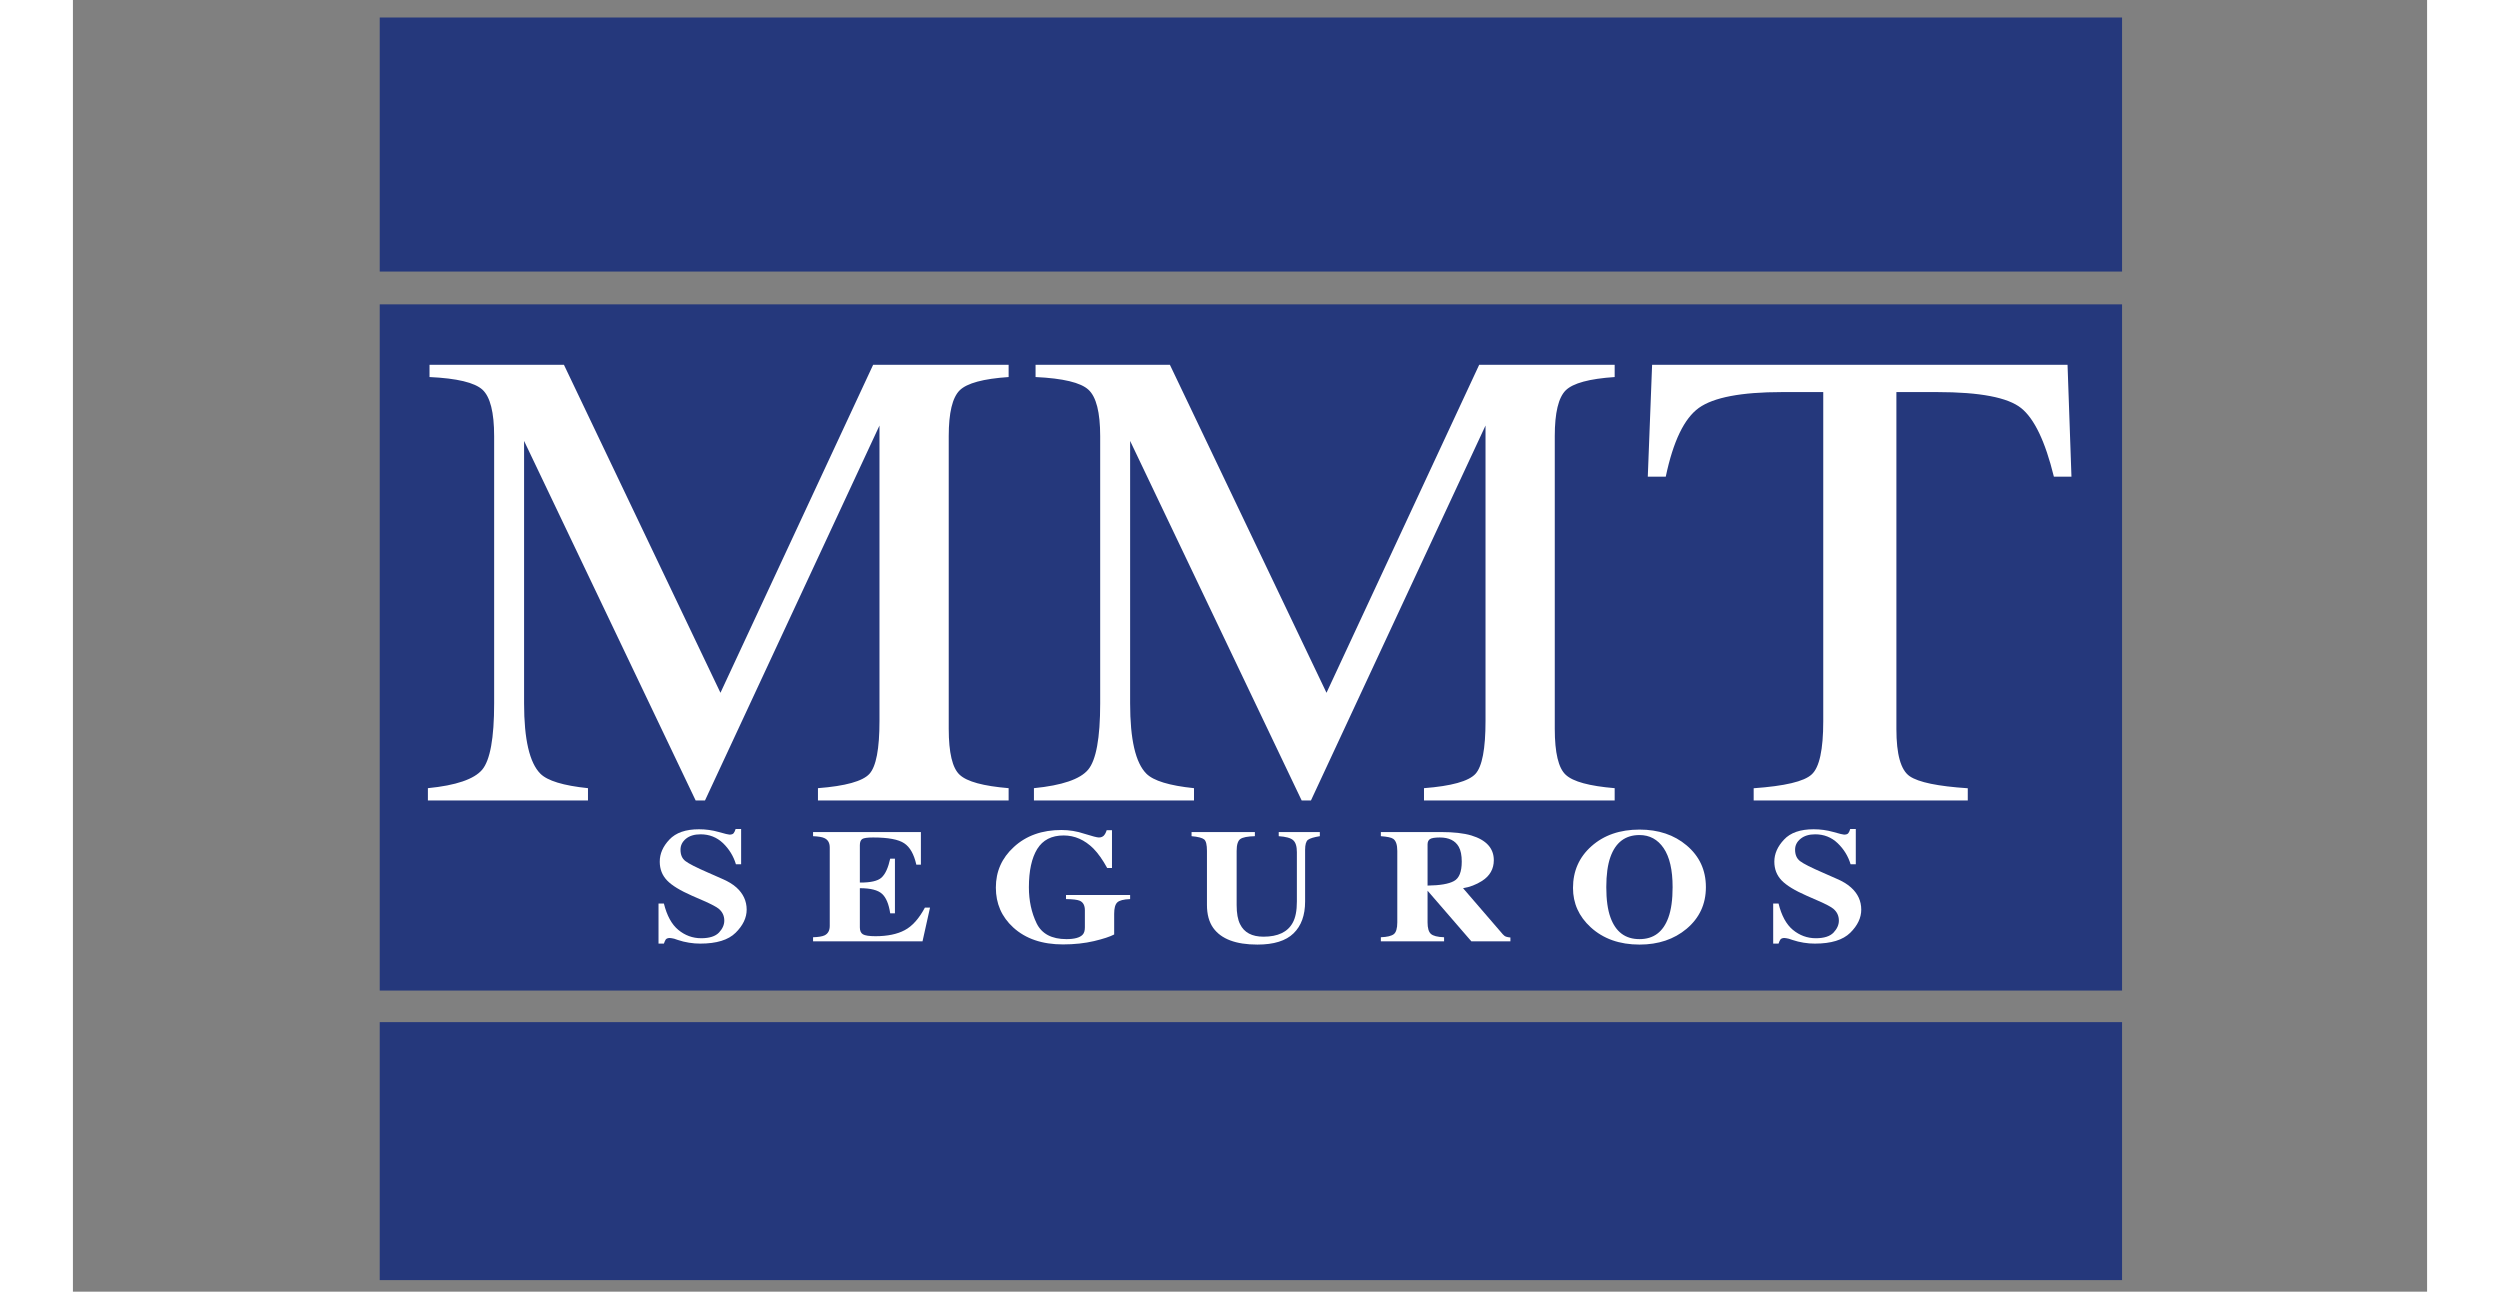
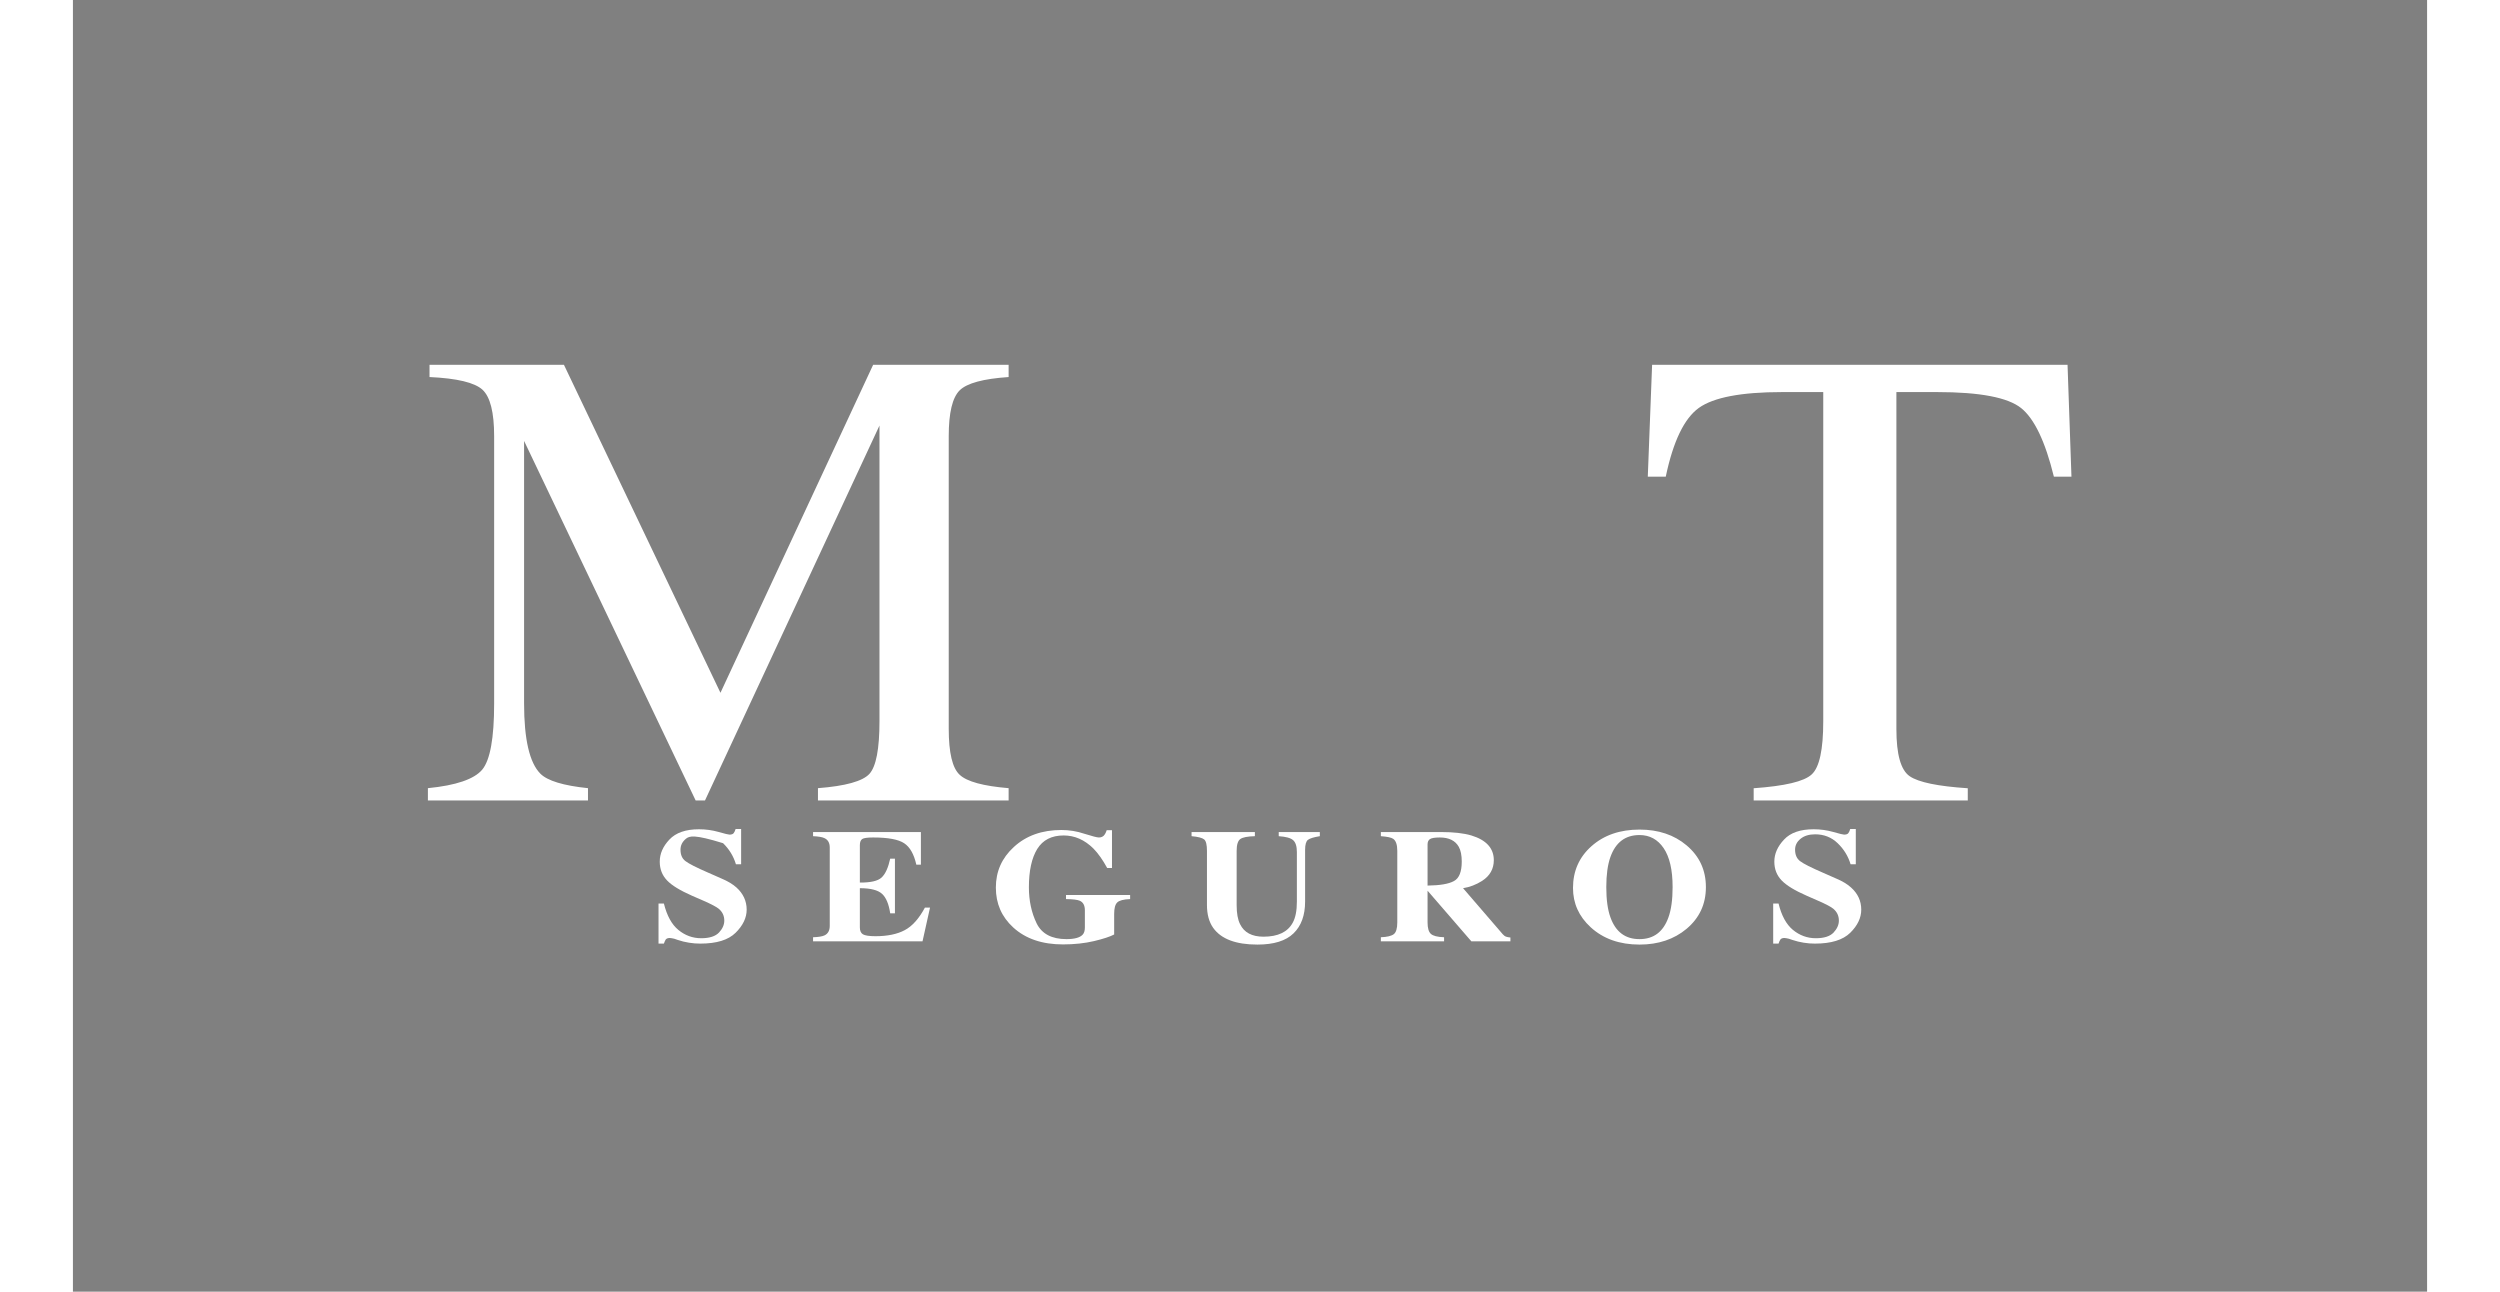
<svg xmlns="http://www.w3.org/2000/svg" width="120px" height="62px" viewBox="0 0 113 62" version="1.1">
  <rect x="0" y="0" width="113" height="62" fill="#808080" stroke="none" />
  <g id="surface1">
-     <path style=" stroke:none;fill-rule:nonzero;fill:rgb(14.51%,21.961%,48.627%);fill-opacity:1;" d="M 14.727 61.445 L 98.359 61.445 L 98.359 49.062 L 14.727 49.062 Z M 14.727 61.445 " />
-     <path style=" stroke:none;fill-rule:nonzero;fill:rgb(14.51%,21.961%,48.627%);fill-opacity:1;" d="M 98.359 14.609 L 14.727 14.609 L 14.727 47.547 L 98.359 47.547 Z M 98.359 14.609 " />
-     <path style=" stroke:none;fill-rule:nonzero;fill:rgb(14.51%,21.961%,48.627%);fill-opacity:1;" d="M 98.359 0.84 L 14.727 0.84 L 14.727 13.035 L 98.359 13.035 Z M 98.359 0.84 " />
-     <path style=" stroke:none;fill-rule:nonzero;fill:rgb(100%,100%,100%);fill-opacity:1;" d="M 28.109 43.371 L 28.367 43.371 C 28.512 43.953 28.742 44.375 29.062 44.637 C 29.379 44.898 29.746 45.035 30.156 45.035 C 30.559 45.035 30.84 44.941 31.012 44.762 C 31.18 44.582 31.266 44.391 31.266 44.191 C 31.266 43.957 31.176 43.77 31 43.621 C 30.883 43.527 30.645 43.402 30.293 43.246 L 29.719 42.996 C 29.152 42.746 28.75 42.504 28.52 42.262 C 28.285 42.016 28.168 41.719 28.168 41.359 C 28.168 40.98 28.32 40.629 28.629 40.301 C 28.941 39.969 29.414 39.805 30.051 39.805 C 30.375 39.805 30.691 39.848 30.992 39.934 C 31.297 40.023 31.473 40.062 31.516 40.062 C 31.609 40.062 31.68 40.039 31.715 39.992 C 31.754 39.941 31.785 39.875 31.809 39.793 L 32.074 39.793 L 32.074 41.484 L 31.824 41.484 C 31.707 41.094 31.5 40.758 31.207 40.473 C 30.91 40.191 30.551 40.047 30.129 40.047 C 29.828 40.047 29.594 40.121 29.422 40.262 C 29.25 40.406 29.164 40.578 29.164 40.785 C 29.164 41.031 29.242 41.215 29.406 41.336 C 29.566 41.457 29.922 41.641 30.473 41.879 L 31.137 42.172 C 31.434 42.297 31.668 42.438 31.848 42.598 C 32.172 42.891 32.34 43.246 32.34 43.664 C 32.34 44.055 32.16 44.426 31.809 44.773 C 31.457 45.121 30.895 45.293 30.113 45.293 C 29.938 45.293 29.758 45.281 29.574 45.25 C 29.391 45.223 29.211 45.176 29.031 45.117 L 28.863 45.059 C 28.82 45.051 28.781 45.043 28.746 45.035 C 28.707 45.027 28.676 45.023 28.648 45.023 C 28.559 45.023 28.492 45.051 28.457 45.094 C 28.426 45.145 28.395 45.207 28.367 45.293 L 28.109 45.293 Z M 28.109 43.371 " />
+     <path style=" stroke:none;fill-rule:nonzero;fill:rgb(100%,100%,100%);fill-opacity:1;" d="M 28.109 43.371 L 28.367 43.371 C 28.512 43.953 28.742 44.375 29.062 44.637 C 29.379 44.898 29.746 45.035 30.156 45.035 C 30.559 45.035 30.84 44.941 31.012 44.762 C 31.18 44.582 31.266 44.391 31.266 44.191 C 31.266 43.957 31.176 43.77 31 43.621 C 30.883 43.527 30.645 43.402 30.293 43.246 L 29.719 42.996 C 29.152 42.746 28.75 42.504 28.52 42.262 C 28.285 42.016 28.168 41.719 28.168 41.359 C 28.168 40.98 28.32 40.629 28.629 40.301 C 28.941 39.969 29.414 39.805 30.051 39.805 C 30.375 39.805 30.691 39.848 30.992 39.934 C 31.297 40.023 31.473 40.062 31.516 40.062 C 31.609 40.062 31.68 40.039 31.715 39.992 C 31.754 39.941 31.785 39.875 31.809 39.793 L 32.074 39.793 L 32.074 41.484 L 31.824 41.484 C 31.707 41.094 31.5 40.758 31.207 40.473 C 29.828 40.047 29.594 40.121 29.422 40.262 C 29.25 40.406 29.164 40.578 29.164 40.785 C 29.164 41.031 29.242 41.215 29.406 41.336 C 29.566 41.457 29.922 41.641 30.473 41.879 L 31.137 42.172 C 31.434 42.297 31.668 42.438 31.848 42.598 C 32.172 42.891 32.34 43.246 32.34 43.664 C 32.34 44.055 32.16 44.426 31.809 44.773 C 31.457 45.121 30.895 45.293 30.113 45.293 C 29.938 45.293 29.758 45.281 29.574 45.25 C 29.391 45.223 29.211 45.176 29.031 45.117 L 28.863 45.059 C 28.82 45.051 28.781 45.043 28.746 45.035 C 28.707 45.027 28.676 45.023 28.648 45.023 C 28.559 45.023 28.492 45.051 28.457 45.094 C 28.426 45.145 28.395 45.207 28.367 45.293 L 28.109 45.293 Z M 28.109 43.371 " />
    <path style=" stroke:none;fill-rule:nonzero;fill:rgb(100%,100%,100%);fill-opacity:1;" d="M 35.527 45.184 L 35.527 44.988 C 35.785 44.98 35.969 44.949 36.078 44.898 C 36.246 44.816 36.328 44.664 36.328 44.441 L 36.328 40.684 C 36.328 40.457 36.242 40.305 36.066 40.227 C 35.969 40.18 35.789 40.148 35.527 40.137 L 35.527 39.938 L 40.703 39.938 L 40.703 41.504 L 40.484 41.504 C 40.371 41.004 40.18 40.66 39.902 40.477 C 39.629 40.293 39.133 40.199 38.41 40.199 C 38.137 40.199 37.961 40.223 37.887 40.273 C 37.812 40.324 37.773 40.422 37.773 40.566 L 37.773 42.363 C 38.285 42.367 38.633 42.289 38.812 42.125 C 38.996 41.957 39.133 41.656 39.23 41.215 L 39.457 41.215 L 39.457 43.84 L 39.23 43.84 C 39.164 43.398 39.035 43.086 38.84 42.906 C 38.641 42.723 38.285 42.633 37.773 42.633 L 37.773 44.516 C 37.773 44.68 37.824 44.789 37.922 44.848 C 38.02 44.906 38.223 44.938 38.523 44.938 C 39.098 44.938 39.566 44.84 39.926 44.648 C 40.289 44.457 40.609 44.098 40.895 43.566 L 41.141 43.566 L 40.781 45.184 Z M 35.527 45.184 " />
    <path style=" stroke:none;fill-rule:nonzero;fill:rgb(100%,100%,100%);fill-opacity:1;" d="M 45.164 40.656 C 45.758 40.109 46.52 39.84 47.449 39.84 C 47.82 39.84 48.191 39.898 48.559 40.023 C 48.926 40.137 49.156 40.199 49.246 40.199 C 49.344 40.199 49.422 40.168 49.48 40.113 C 49.535 40.055 49.586 39.965 49.621 39.848 L 49.875 39.848 L 49.875 41.664 L 49.645 41.664 C 49.43 41.27 49.207 40.957 48.984 40.73 C 48.562 40.312 48.086 40.102 47.555 40.102 C 46.973 40.102 46.555 40.32 46.285 40.754 C 46.02 41.188 45.887 41.801 45.887 42.59 C 45.887 43.234 46.012 43.812 46.258 44.32 C 46.504 44.824 46.984 45.078 47.688 45.078 C 48.07 45.078 48.328 45.008 48.461 44.871 C 48.539 44.793 48.574 44.672 48.574 44.516 L 48.574 43.695 C 48.574 43.461 48.492 43.305 48.324 43.234 C 48.215 43.188 48 43.16 47.668 43.156 L 47.668 42.961 L 50.746 42.961 L 50.746 43.156 C 50.438 43.168 50.23 43.219 50.129 43.316 C 50.027 43.414 49.98 43.598 49.98 43.867 L 49.98 44.855 C 49.781 44.961 49.457 45.066 49.016 45.172 C 48.57 45.277 48.07 45.332 47.523 45.332 C 46.527 45.332 45.73 45.062 45.133 44.516 C 44.578 44.008 44.301 43.371 44.301 42.605 C 44.301 41.832 44.586 41.184 45.164 40.656 " />
    <path style=" stroke:none;fill-rule:nonzero;fill:rgb(100%,100%,100%);fill-opacity:1;" d="M 56.734 39.938 L 56.734 40.137 C 56.383 40.145 56.152 40.191 56.035 40.273 C 55.918 40.359 55.859 40.547 55.859 40.844 L 55.859 43.445 C 55.859 43.84 55.914 44.145 56.023 44.359 C 56.219 44.762 56.594 44.961 57.148 44.961 C 57.84 44.961 58.305 44.738 58.547 44.297 C 58.684 44.055 58.75 43.715 58.75 43.277 L 58.75 40.902 C 58.75 40.625 58.691 40.434 58.57 40.328 C 58.453 40.223 58.223 40.16 57.879 40.137 L 57.879 39.938 L 59.852 39.938 L 59.852 40.137 C 59.562 40.184 59.375 40.242 59.281 40.312 C 59.191 40.383 59.145 40.543 59.145 40.793 L 59.145 43.273 C 59.145 43.934 58.961 44.441 58.59 44.801 C 58.223 45.16 57.645 45.34 56.855 45.34 C 55.824 45.34 55.117 45.074 54.734 44.539 C 54.535 44.258 54.434 43.891 54.434 43.441 L 54.434 40.844 C 54.434 40.551 54.391 40.371 54.301 40.293 C 54.211 40.219 54.012 40.164 53.695 40.137 L 53.695 39.938 Z M 56.734 39.938 " />
    <path style=" stroke:none;fill-rule:nonzero;fill:rgb(100%,100%,100%);fill-opacity:1;" d="M 66.285 42.293 C 66.539 42.16 66.664 41.848 66.664 41.355 C 66.664 41.055 66.617 40.816 66.52 40.645 C 66.352 40.348 66.047 40.199 65.609 40.199 C 65.367 40.199 65.211 40.227 65.137 40.277 C 65.062 40.328 65.023 40.414 65.023 40.531 L 65.023 42.508 C 65.613 42.5 66.035 42.43 66.285 42.293 M 62.781 44.988 C 63.082 44.977 63.289 44.926 63.402 44.84 C 63.512 44.754 63.57 44.566 63.57 44.277 L 63.57 40.844 C 63.57 40.547 63.504 40.352 63.371 40.262 C 63.281 40.199 63.086 40.16 62.781 40.137 L 62.781 39.938 L 65.668 39.938 C 66.27 39.938 66.754 39.992 67.125 40.102 C 67.844 40.32 68.203 40.719 68.203 41.289 C 68.203 41.707 68.016 42.043 67.637 42.285 C 67.352 42.465 67.047 42.582 66.727 42.633 L 68.633 44.844 C 68.684 44.902 68.734 44.941 68.793 44.961 C 68.848 44.98 68.914 44.992 69 45 L 69 45.184 L 67.125 45.184 L 65.027 42.758 L 65.023 42.758 L 65.023 44.277 C 65.023 44.551 65.078 44.734 65.184 44.828 C 65.289 44.922 65.496 44.977 65.816 44.988 L 65.816 45.184 L 62.781 45.184 Z M 62.781 44.988 " />
    <path style=" stroke:none;fill-rule:nonzero;fill:rgb(100%,100%,100%);fill-opacity:1;" d="M 76.582 44.043 C 76.719 43.668 76.785 43.18 76.785 42.582 C 76.785 41.754 76.641 41.133 76.355 40.711 C 76.07 40.293 75.684 40.082 75.195 40.082 C 74.516 40.082 74.051 40.434 73.801 41.133 C 73.668 41.504 73.602 41.988 73.602 42.582 C 73.602 43.184 73.668 43.672 73.805 44.043 C 74.055 44.734 74.516 45.078 75.195 45.078 C 75.871 45.078 76.332 44.734 76.582 44.043 M 77.457 40.578 C 78.074 41.098 78.383 41.766 78.383 42.582 C 78.383 43.398 78.074 44.062 77.457 44.582 C 76.855 45.086 76.102 45.34 75.199 45.34 C 74.238 45.34 73.457 45.062 72.852 44.508 C 72.285 43.988 72.004 43.359 72.004 42.621 C 72.004 41.809 72.301 41.141 72.891 40.617 C 73.488 40.086 74.258 39.82 75.199 39.82 C 76.105 39.82 76.859 40.074 77.457 40.578 " />
    <path style=" stroke:none;fill-rule:nonzero;fill:rgb(100%,100%,100%);fill-opacity:1;" d="M 81.613 43.371 L 81.871 43.371 C 82.012 43.953 82.246 44.375 82.562 44.637 C 82.883 44.898 83.246 45.035 83.66 45.035 C 84.059 45.035 84.344 44.941 84.512 44.762 C 84.68 44.582 84.766 44.391 84.766 44.191 C 84.766 43.957 84.676 43.77 84.5 43.621 C 84.387 43.527 84.148 43.402 83.793 43.246 L 83.223 42.996 C 82.652 42.746 82.254 42.504 82.02 42.262 C 81.785 42.016 81.668 41.719 81.668 41.359 C 81.668 40.98 81.824 40.629 82.133 40.301 C 82.441 39.969 82.914 39.805 83.555 39.805 C 83.879 39.805 84.195 39.848 84.496 39.934 C 84.801 40.023 84.973 40.062 85.016 40.062 C 85.113 40.062 85.184 40.039 85.219 39.992 C 85.258 39.941 85.289 39.875 85.309 39.793 L 85.578 39.793 L 85.578 41.484 L 85.328 41.484 C 85.211 41.094 85.004 40.758 84.707 40.473 C 84.414 40.191 84.051 40.047 83.629 40.047 C 83.332 40.047 83.098 40.121 82.926 40.262 C 82.75 40.406 82.664 40.578 82.664 40.785 C 82.664 41.031 82.746 41.215 82.906 41.336 C 83.066 41.457 83.426 41.641 83.977 41.879 L 84.641 42.172 C 84.938 42.297 85.172 42.438 85.348 42.598 C 85.676 42.891 85.84 43.246 85.84 43.664 C 85.84 44.055 85.664 44.426 85.312 44.773 C 84.957 45.121 84.395 45.293 83.617 45.293 C 83.441 45.293 83.262 45.281 83.078 45.25 C 82.895 45.223 82.715 45.176 82.535 45.117 L 82.363 45.059 C 82.324 45.051 82.285 45.043 82.246 45.035 C 82.211 45.027 82.176 45.023 82.152 45.023 C 82.059 45.023 81.996 45.051 81.961 45.094 C 81.926 45.145 81.898 45.207 81.871 45.293 L 81.613 45.293 Z M 81.613 43.371 " />
    <path style=" stroke:none;fill-rule:nonzero;fill:rgb(100%,100%,100%);fill-opacity:1;" d="M 17.039 37.832 C 18.391 37.699 19.258 37.402 19.645 36.945 C 20.027 36.488 20.219 35.43 20.219 33.762 L 20.219 20.934 C 20.219 19.793 20.031 19.051 19.66 18.707 C 19.285 18.363 18.441 18.16 17.117 18.098 L 17.117 17.512 L 23.57 17.512 L 31.082 33.254 L 38.41 17.512 L 44.914 17.512 L 44.914 18.098 C 43.699 18.18 42.918 18.391 42.566 18.734 C 42.215 19.082 42.039 19.812 42.039 20.934 L 42.039 34.98 C 42.039 36.133 42.215 36.871 42.566 37.191 C 42.918 37.52 43.699 37.73 44.914 37.832 L 44.914 38.422 L 35.762 38.422 L 35.762 37.832 C 37.082 37.73 37.906 37.5 38.23 37.148 C 38.555 36.793 38.715 35.945 38.715 34.609 L 38.715 20.426 L 30.34 38.422 L 29.891 38.422 L 21.656 21.164 L 21.656 33.762 C 21.656 35.492 21.918 36.613 22.438 37.137 C 22.777 37.477 23.543 37.711 24.723 37.832 L 24.723 38.422 L 17.039 38.422 Z M 17.039 37.832 " />
-     <path style=" stroke:none;fill-rule:nonzero;fill:rgb(100%,100%,100%);fill-opacity:1;" d="M 46.129 37.832 C 47.48 37.699 48.348 37.402 48.73 36.945 C 49.113 36.488 49.309 35.43 49.309 33.762 L 49.309 20.934 C 49.309 19.793 49.121 19.051 48.746 18.707 C 48.375 18.363 47.527 18.16 46.207 18.098 L 46.207 17.512 L 52.656 17.512 L 60.172 33.254 L 67.5 17.512 L 74.004 17.512 L 74.004 18.098 C 72.789 18.18 72.008 18.391 71.656 18.734 C 71.305 19.082 71.129 19.812 71.129 20.934 L 71.129 34.98 C 71.129 36.133 71.305 36.871 71.656 37.191 C 72.008 37.52 72.789 37.73 74.004 37.832 L 74.004 38.422 L 64.852 38.422 L 64.852 37.832 C 66.172 37.73 66.992 37.5 67.32 37.148 C 67.645 36.793 67.805 35.945 67.805 34.609 L 67.805 20.426 L 59.426 38.422 L 58.98 38.422 L 50.746 21.164 L 50.746 33.762 C 50.746 35.492 51.004 36.613 51.527 37.137 C 51.867 37.477 52.629 37.711 53.812 37.832 L 53.812 38.422 L 46.129 38.422 Z M 46.129 37.832 " />
    <path style=" stroke:none;fill-rule:nonzero;fill:rgb(100%,100%,100%);fill-opacity:1;" d="M 75.801 17.512 L 95.742 17.512 L 95.93 22.879 L 95.086 22.879 C 94.672 21.191 94.148 20.094 93.512 19.586 C 92.875 19.078 91.535 18.82 89.488 18.82 L 87.527 18.82 L 87.527 34.996 C 87.527 36.211 87.738 36.965 88.164 37.258 C 88.59 37.551 89.52 37.742 90.953 37.836 L 90.953 38.422 L 80.676 38.422 L 80.676 37.836 C 82.168 37.73 83.098 37.512 83.461 37.172 C 83.832 36.836 84.016 35.984 84.016 34.625 L 84.016 18.82 L 82.035 18.82 C 80.082 18.82 78.754 19.074 78.047 19.578 C 77.344 20.082 76.812 21.184 76.457 22.879 L 75.594 22.879 Z M 75.801 17.512 " />
  </g>
</svg>